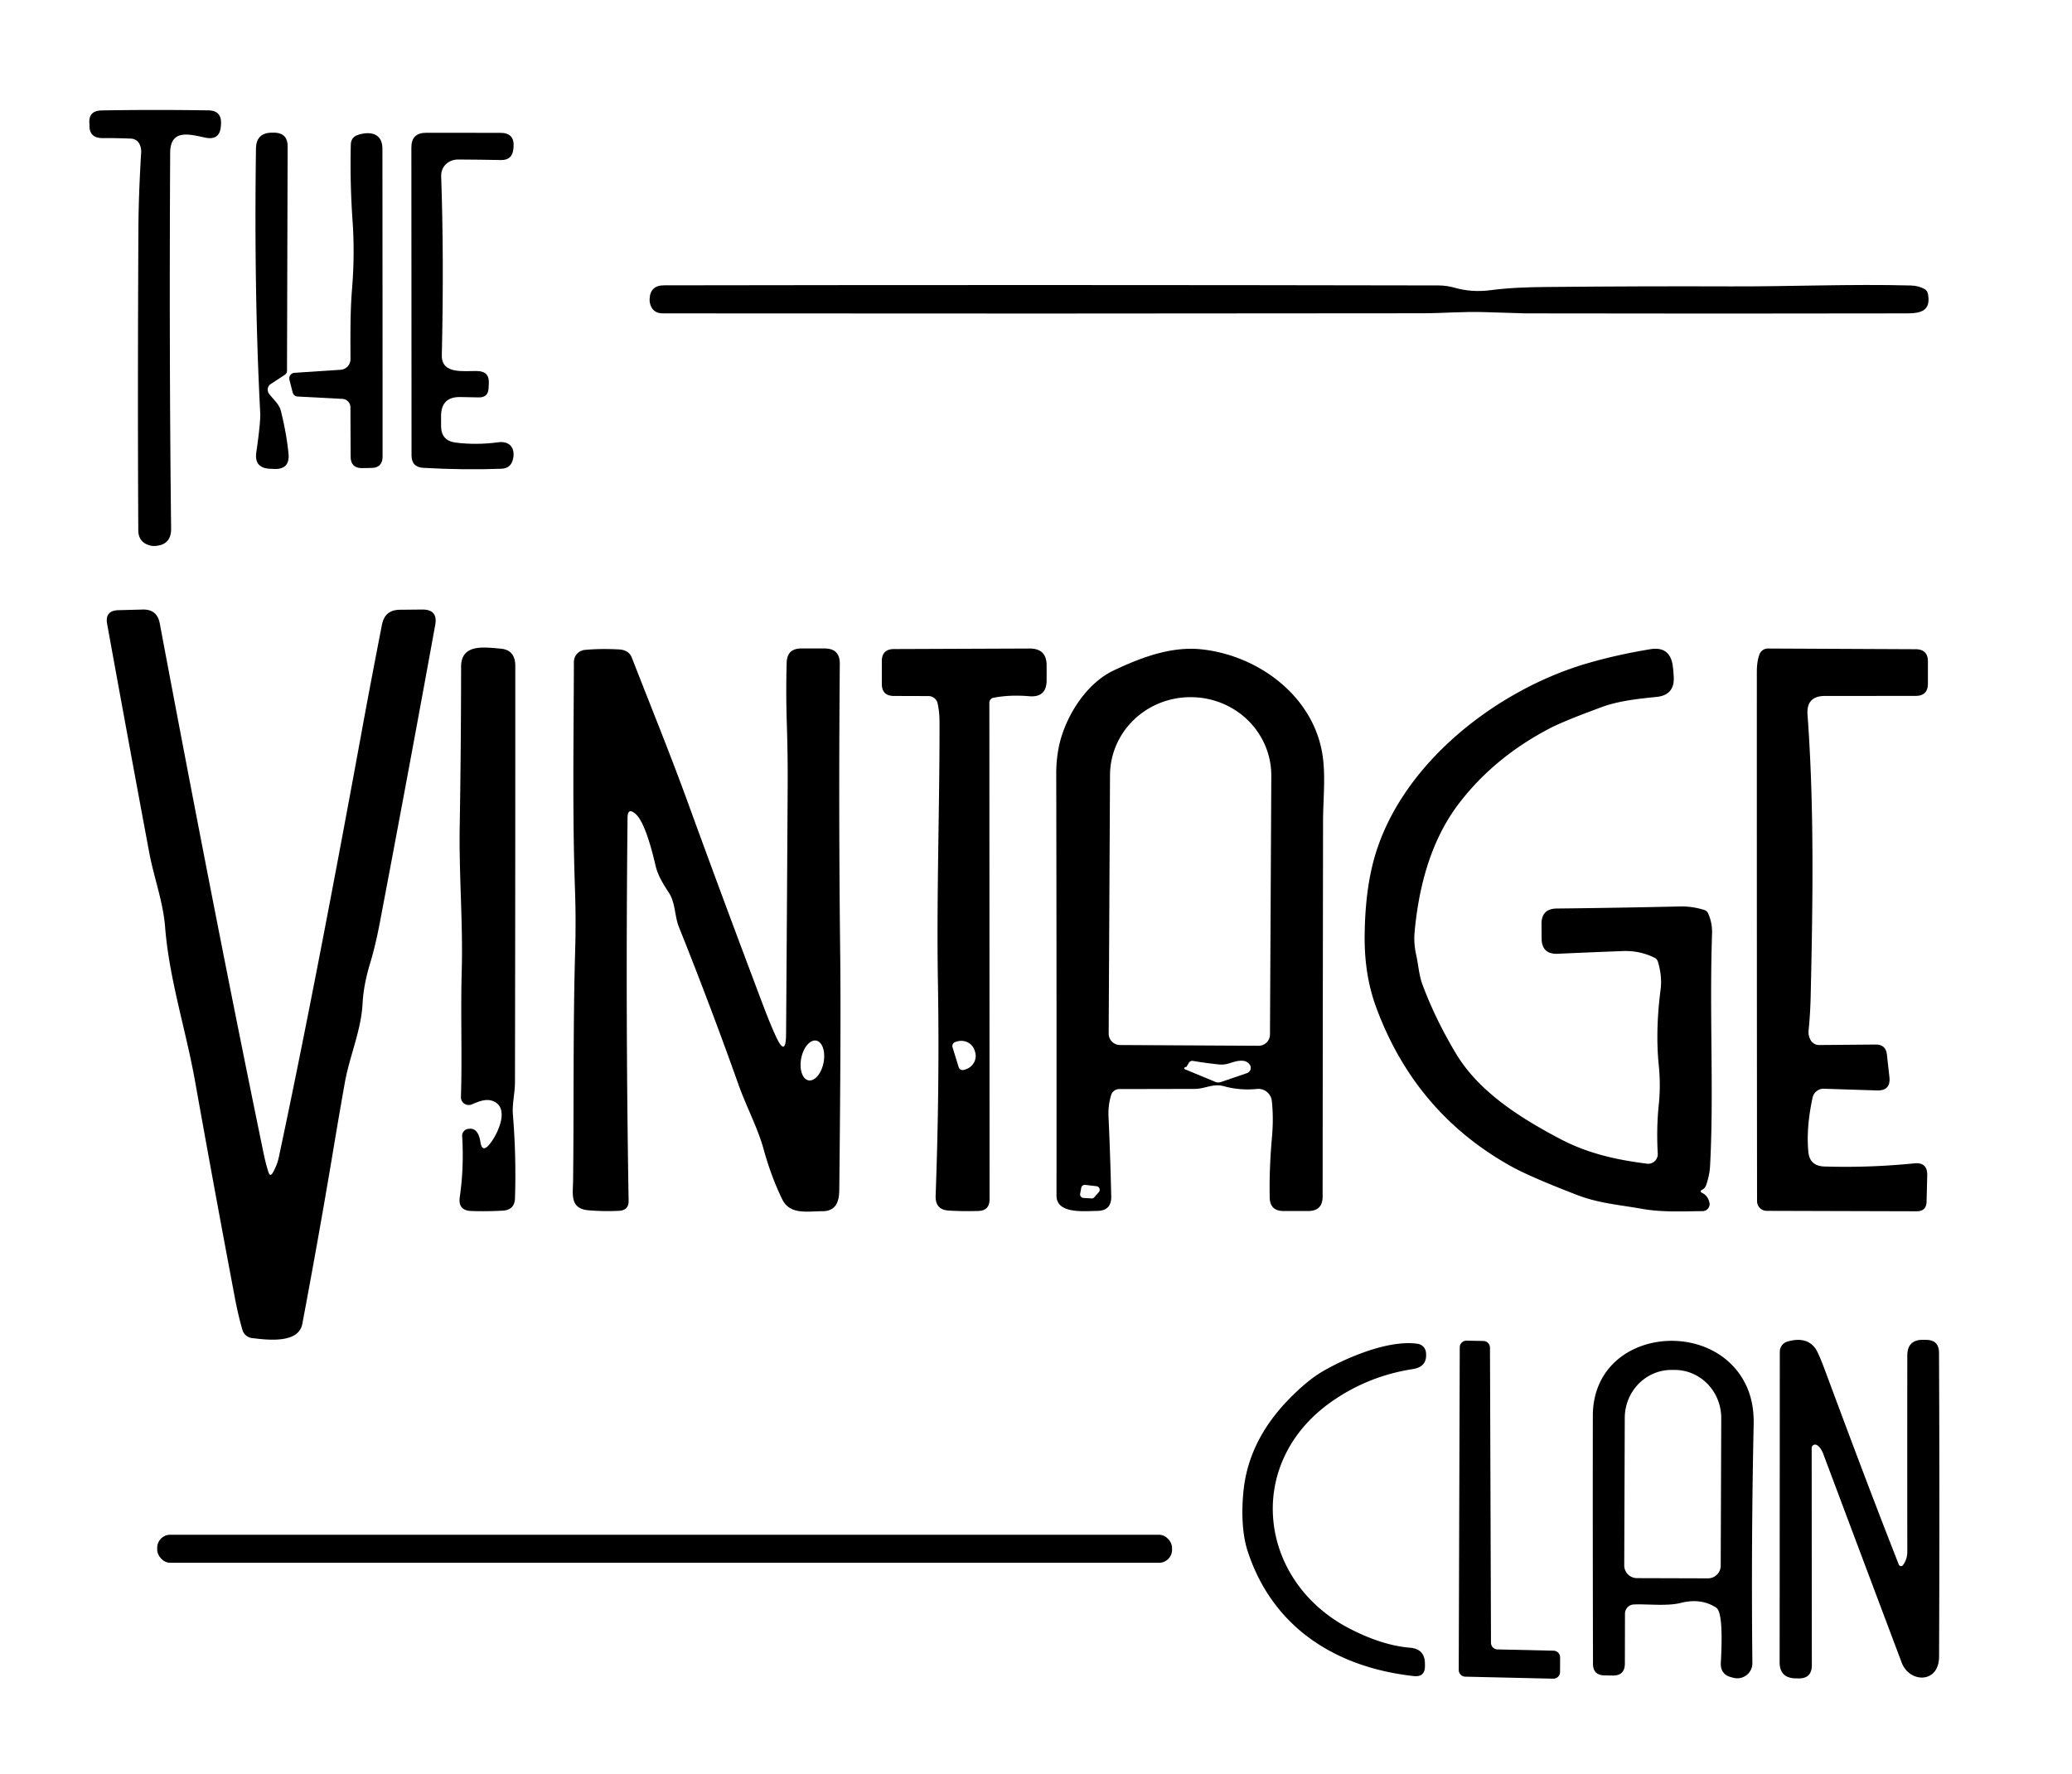
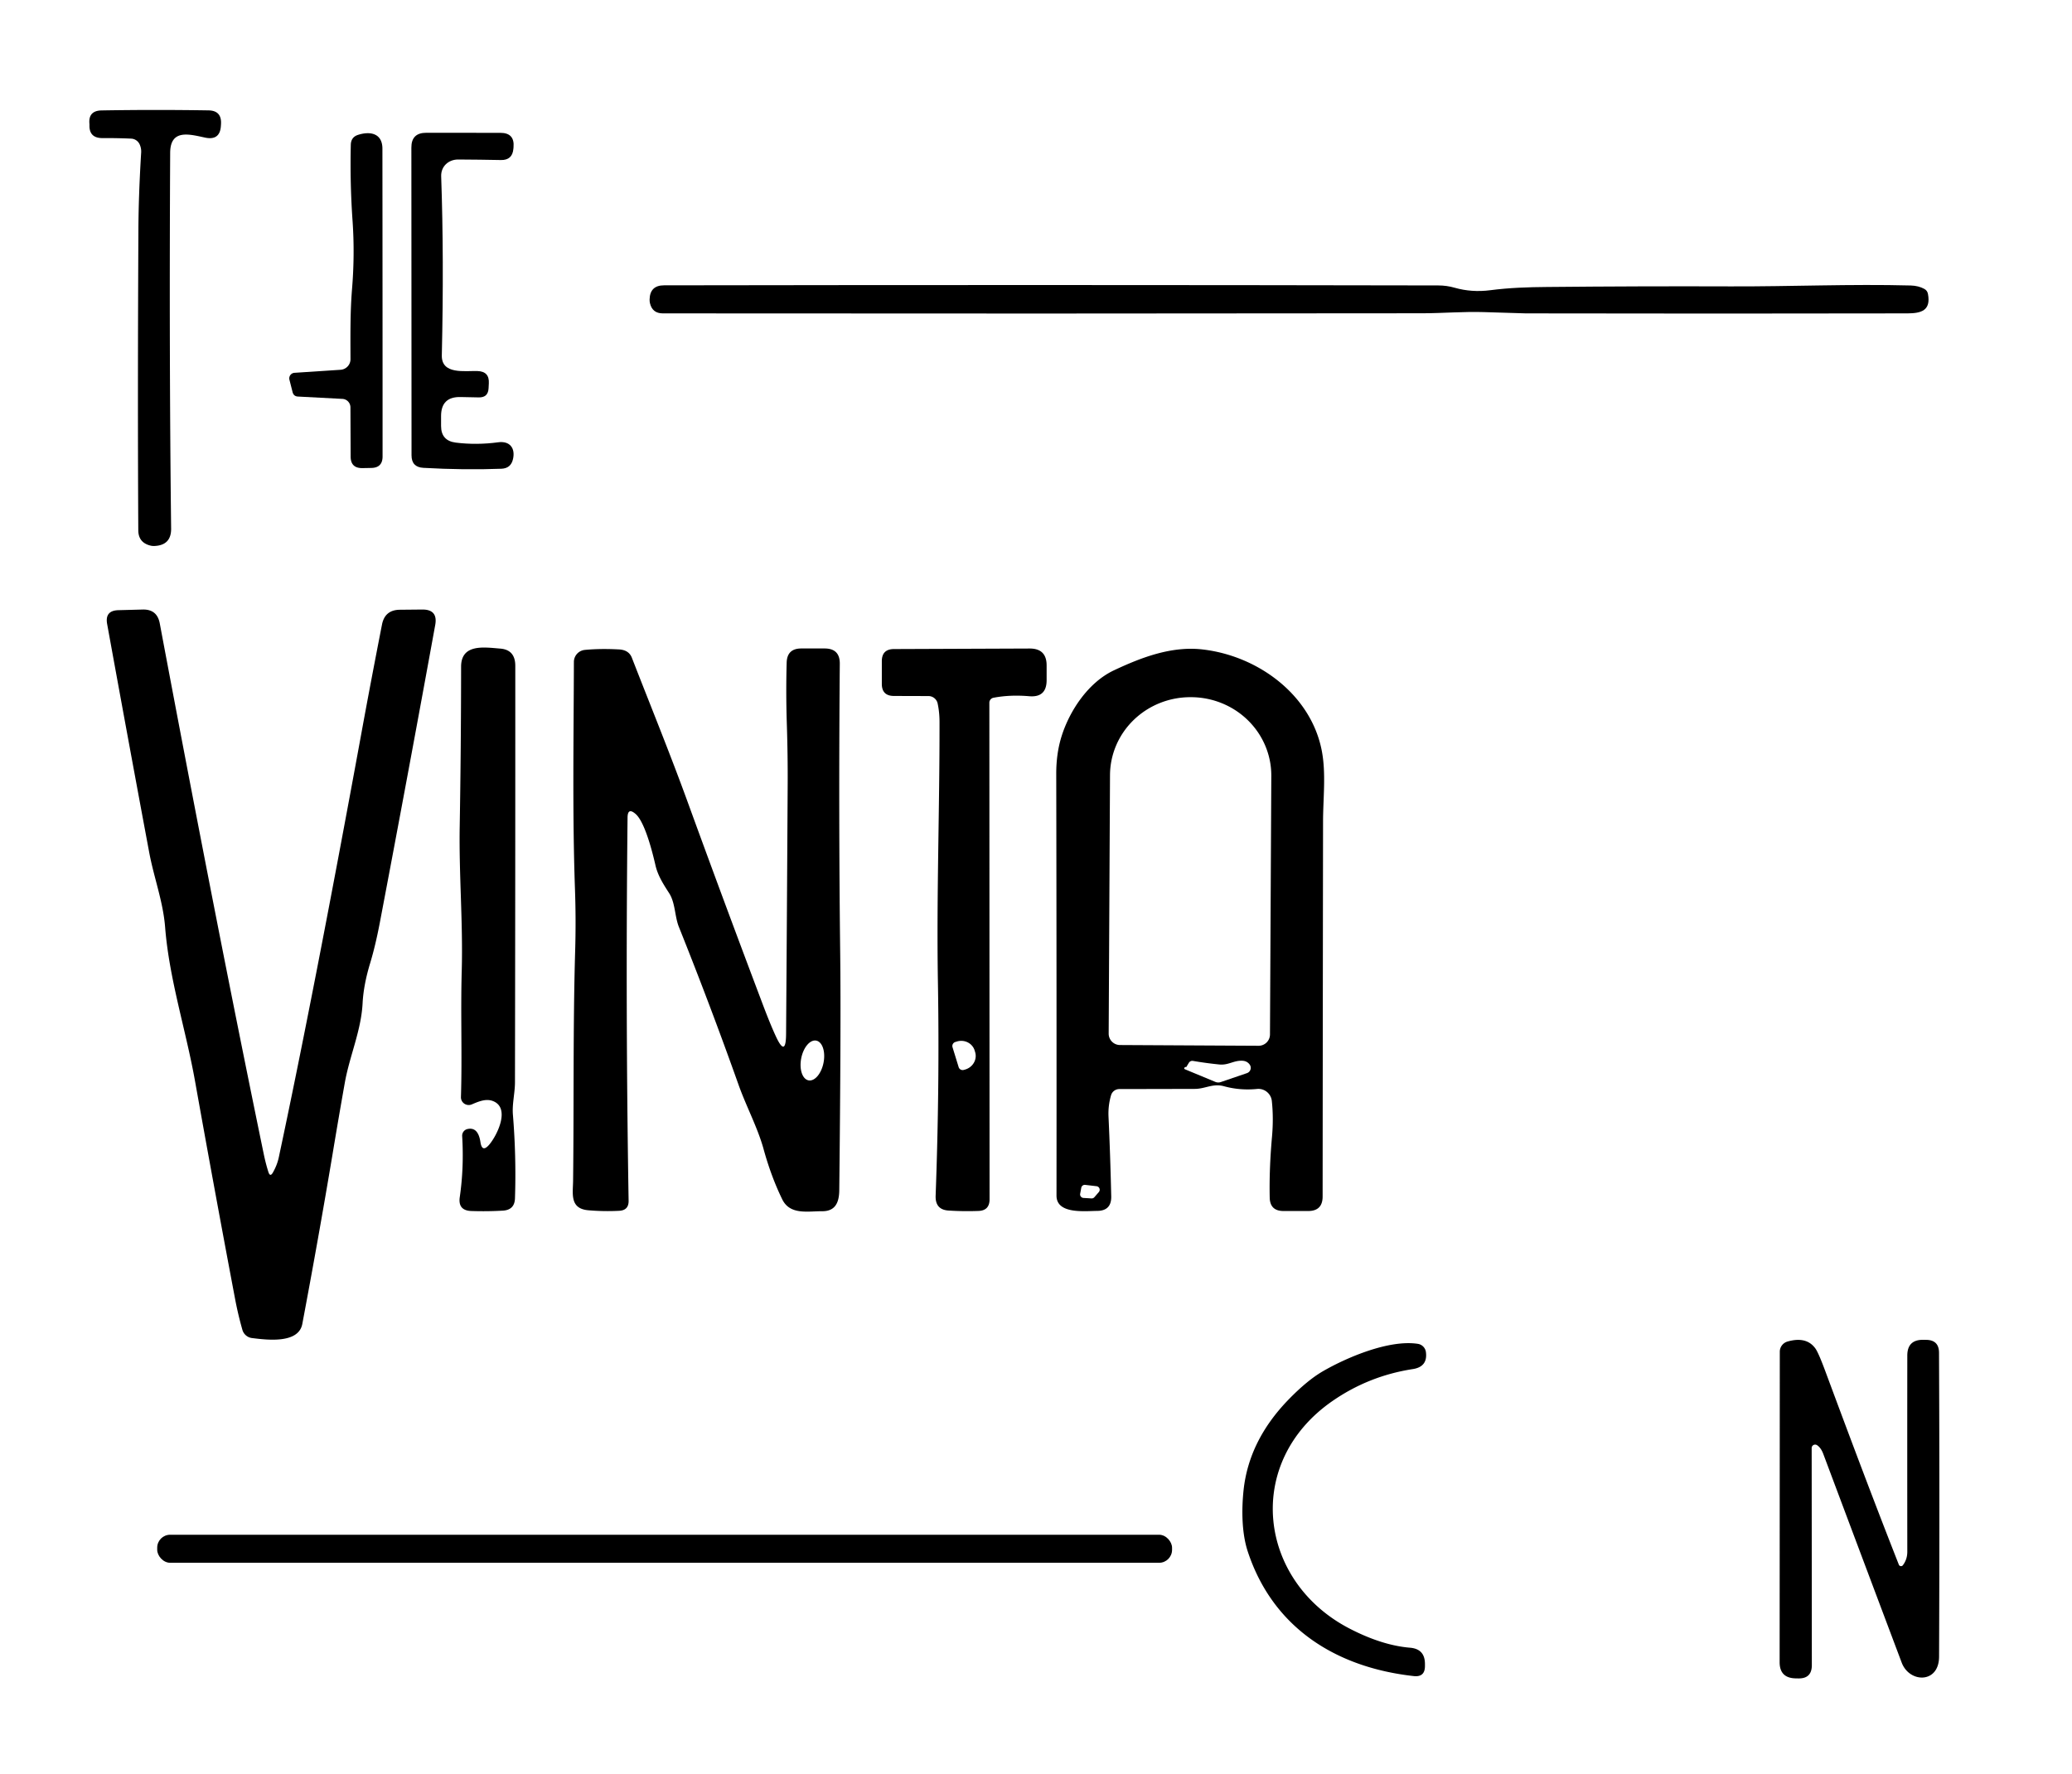
<svg xmlns="http://www.w3.org/2000/svg" version="1.1" viewBox="0.00 0.00 390.00 334.00">
  <path fill="#000000" d="   M 26.28 27.17   A 1.86 1.83 78.3 0 0 24.68 26.10   Q 22.02 25.98 19.30 26.00   Q 16.76 26.01 16.84 23.54   Q 16.84 23.41 16.83 23.27   Q 16.62 20.84 19.11 20.79   Q 28.94 20.62 39.22 20.78   Q 41.73 20.81 41.60 23.32   L 41.58 23.63   Q 41.44 26.50 38.62 25.91   C 35.72 25.30 32.06 24.20 32.03 28.76   Q 31.83 66.99 32.21 99.52   Q 32.24 102.63 29.13 102.79   Q 28.70 102.82 28.28 102.71   Q 26.04 102.14 26.03 99.83   Q 25.89 75.14 26.05 43.29   Q 26.08 36.76 26.57 28.72   Q 26.62 27.92 26.28 27.17   Z" />
-   <path fill="#000000" d="   M 50.96 72.30   A 1.28 1.27 55.4 0 0 50.63 74.11   C 51.41 75.19 52.54 76.04 52.87 77.37   Q 53.94 81.68 54.30 85.37   Q 54.61 88.45 51.52 88.29   L 50.76 88.25   Q 47.83 88.09 48.24 85.19   Q 49.07 79.42 48.98 77.75   Q 47.80 55.08 48.18 27.99   Q 48.22 24.96 51.25 24.98   L 51.57 24.98   Q 54.15 25.00 54.14 27.57   L 54.02 69.81   Q 54.02 70.29 53.63 70.55   L 50.96 72.30   Z" />
  <path fill="#000000" d="   M 54.48 71.50   A 1.05 1.05 0.0 0 1 55.43 70.19   L 64.10 69.62   A 2.00 1.99 -1.8 0 0 65.97 67.63   C 65.96 63.24 65.90 58.86 66.26 54.44   Q 66.80 47.93 66.36 41.58   Q 65.86 34.46 66.03 27.27   Q 66.06 25.83 67.37 25.40   C 69.61 24.67 71.98 25.04 71.98 28.00   Q 72.01 56.90 72.01 85.94   Q 72.01 88.07 69.88 88.10   Q 69.09 88.12 68.23 88.13   Q 66.00 88.17 66.00 85.95   L 65.96 76.69   A 1.60 1.59 -88.7 0 0 64.45 75.10   L 56.09 74.66   Q 55.27 74.62 55.07 73.82   L 54.48 71.50   Z" />
  <path fill="#000000" d="   M 83.02 78.33   L 83.02 80.20   Q 83.02 82.98 85.78 83.33   Q 89.69 83.82 93.78 83.27   C 95.94 82.98 97.03 84.36 96.56 86.43   Q 96.17 88.18 94.38 88.25   Q 87.39 88.52 79.67 88.08   Q 77.46 87.95 77.46 85.73   L 77.43 27.79   Q 77.42 25.00 80.21 25.00   L 94.19 25.01   Q 96.89 25.01 96.66 27.70   L 96.63 28.03   Q 96.44 30.17 94.29 30.13   Q 90.29 30.05 86.25 30.03   C 84.42 30.02 82.98 31.33 83.04 33.19   Q 83.58 48.58 83.16 66.90   C 83.08 70.58 87.51 69.78 89.89 69.86   Q 92.13 69.93 92.01 72.16   L 91.96 73.12   Q 91.87 74.85 90.13 74.82   L 86.67 74.75   Q 83.02 74.68 83.02 78.33   Z" />
  <path fill="#000000" d="   M 273.79 54.17   Q 277.01 55.09 280.50 54.64   C 284.09 54.17 287.64 54.06 291.21 54.03   Q 308.81 53.86 325.80 53.92   C 336.90 53.96 348.44 53.45 359.64 53.75   Q 361.10 53.79 362.20 54.39   Q 362.77 54.70 362.89 55.35   C 363.47 58.47 361.62 58.99 359.04 59.00   Q 323.86 59.07 287.19 59.00   Q 287.12 59.00 279.31 58.76   C 275.51 58.64 271.59 58.97 267.83 58.98   Q 196.34 59.07 124.75 59.00   Q 122.79 59.00 122.34 57.09   Q 122.26 56.74 122.27 56.39   Q 122.33 53.72 124.99 53.72   Q 196.99 53.60 270.70 53.74   Q 272.30 53.74 273.79 54.17   Z" />
  <path fill="#000000" d="   M 51.37 220.75   Q 52.16 219.36 52.47 217.92   Q 58.96 187.53 68.02 138.06   Q 69.80 128.32 71.90 117.59   Q 72.44 114.82 75.27 114.80   L 79.49 114.76   Q 82.45 114.74 81.92 117.66   Q 76.91 145.20 71.50 173.67   Q 70.67 178.03 69.68 181.31   Q 68.43 185.41 68.25 188.88   C 67.98 194.08 65.79 198.82 64.89 203.92   Q 63.75 210.34 62.56 217.51   Q 59.93 233.20 56.90 249.27   C 56.19 253.02 50.24 252.27 47.44 251.92   A 2.16 2.15 85.5 0 1 45.62 250.36   Q 44.81 247.51 44.26 244.61   Q 40.35 223.94 36.72 203.60   C 35.00 193.94 31.85 184.36 31.08 174.57   C 30.70 169.74 28.98 165.26 28.09 160.52   Q 24.18 139.58 20.17 117.50   Q 19.70 114.94 22.30 114.88   L 26.86 114.76   Q 29.57 114.69 30.07 117.36   Q 40.76 174.28 49.63 217.21   Q 50.01 219.06 50.52 220.66   Q 50.85 221.67 51.37 220.75   Z" />
  <path fill="#000000" d="   M 92.10 215.49   C 93.54 213.80 96.22 208.47 92.65 207.25   C 91.36 206.82 89.97 207.43 88.80 207.93   A 1.47 1.46 -10.7 0 1 86.76 206.55   C 87.01 198.71 86.68 190.95 86.91 182.77   C 87.16 173.66 86.37 164.59 86.53 155.50   Q 86.78 140.80 86.79 125.51   C 86.80 121.12 91.24 121.89 94.13 122.11   Q 96.98 122.32 96.99 125.33   Q 97.00 164.28 96.93 203.74   C 96.93 205.78 96.38 207.81 96.54 209.84   Q 97.19 217.75 96.93 225.62   Q 96.86 227.80 94.65 227.93   Q 91.76 228.10 88.73 228.00   Q 86.17 227.92 86.54 225.39   Q 87.35 219.82 86.99 213.89   A 1.28 1.28 0.0 0 1 87.98 212.57   Q 89.99 212.11 90.43 215.02   Q 90.74 217.09 92.10 215.49   Z" />
  <path fill="#000000" d="   M 146.02 195.08   Q 147.93 199.22 147.96 194.67   Q 148.12 172.25 148.26 147.73   Q 148.29 142.19 148.10 136.31   Q 147.91 130.40 148.07 124.76   Q 148.14 122.09 150.82 122.09   L 155.22 122.09   Q 158.09 122.09 158.07 124.96   Q 157.83 153.00 158.15 179.91   Q 158.31 193.15 157.97 224.12   C 157.94 226.43 157.20 228.05 154.77 228.04   C 152.06 228.02 148.69 228.80 147.23 225.79   Q 145.14 221.50 143.71 216.29   C 142.61 212.31 140.44 208.26 139.00 204.20   Q 133.74 189.39 127.78 174.51   C 126.99 172.54 127.12 169.98 125.95 168.16   C 124.87 166.49 123.81 164.84 123.37 162.89   C 122.85 160.63 121.42 154.82 119.65 153.26   Q 118.14 151.93 118.12 153.94   Q 117.73 190.55 118.32 226.07   Q 118.35 227.86 116.56 227.96   Q 113.66 228.11 110.74 227.86   C 107.21 227.56 107.84 224.73 107.87 222.31   C 108.04 207.99 107.84 193.36 108.26 179.01   Q 108.43 173.16 108.22 167.33   C 107.73 153.22 107.98 139.12 108.02 124.63   A 2.28 2.28 0.0 0 1 110.08 122.36   Q 113.00 122.08 116.52 122.27   Q 118.36 122.37 118.93 123.83   C 122.50 133.01 126.15 141.95 129.48 151.12   Q 136.25 169.73 143.64 189.28   Q 145.01 192.90 146.02 195.08   Z   M 152.183 203.4   A 3.81 2.14 101.0 0 0 155.011 200.068   A 3.81 2.14 101.0 0 0 153.637 195.92   A 3.81 2.14 101.0 0 0 150.809 199.252   A 3.81 2.14 101.0 0 0 152.183 203.4   Z" />
  <path fill="#000000" d="   M 186.99 131.37   A 0.95 0.95 0.0 0 0 186.22 132.30   L 186.26 225.80   Q 186.26 227.93 184.14 227.99   Q 181.22 228.09 178.52 227.91   Q 176.01 227.75 176.11 225.11   Q 176.87 204.48 176.54 185.03   C 176.26 168.76 176.87 152.30 176.84 135.91   Q 176.84 134.12 176.49 132.46   A 1.77 1.77 0.0 0 0 174.77 131.05   L 168.25 131.03   Q 165.98 131.02 165.98 128.75   L 165.98 124.49   Q 165.98 122.21 168.26 122.20   L 193.80 122.10   Q 197.01 122.09 197.00 125.30   L 197.00 128.08   Q 196.99 131.36 193.72 131.08   Q 190.11 130.77 186.99 131.37   Z   M 179.29 197.17   L 180.44 200.91   A 0.79 0.79 0.0 0 0 181.43 201.43   L 181.71 201.35   A 2.71 2.59 -17.1 0 0 183.54 198.07   L 183.45 197.77   A 2.71 2.59 -17.1 0 0 180.10 196.09   L 179.81 196.18   A 0.79 0.79 0.0 0 0 179.29 197.17   Z" />
-   <path fill="#000000" d="   M 340.77 195.76   A 1.84 1.83 75.9 0 0 342.41 196.75   L 353.03 196.66   Q 354.95 196.64 355.16 198.54   L 355.63 202.74   Q 355.93 205.39 353.26 205.30   L 343.32 204.98   A 2.13 2.11 7.0 0 0 341.17 206.65   Q 339.92 212.49 340.39 216.98   Q 340.67 219.54 343.42 219.62   Q 351.78 219.88 360.31 219.03   Q 362.82 218.78 362.75 221.30   L 362.63 226.23   Q 362.59 228.05 360.77 228.05   L 332.54 227.97   A 1.83 1.83 0.0 0 1 330.72 226.14   Q 330.67 176.23 330.68 126.50   Q 330.68 124.51 331.17 123.21   A 1.70 1.69 -79.8 0 1 332.76 122.10   L 360.57 122.23   Q 362.89 122.24 362.88 124.56   L 362.88 128.70   Q 362.88 131.02 360.55 131.02   L 343.50 131.03   Q 339.96 131.03 340.22 134.57   C 341.45 151.42 341.25 168.42 340.82 187.25   Q 340.75 190.74 340.42 194.01   Q 340.32 194.91 340.77 195.76   Z" />
  <path fill="#000000" d="   M 239.39 207.29   A 2.55 2.54 84.1 0 0 236.61 205.02   Q 233.40 205.34 230.39 204.51   C 228.26 203.93 226.88 205.01 224.86 205.01   Q 217.71 205.03 210.69 205.04   A 1.63 1.61 8.1 0 0 209.13 206.20   Q 208.55 208.15 208.65 210.28   Q 208.98 217.32 209.16 225.24   Q 209.22 227.96 206.52 227.98   C 204.13 228.00 198.86 228.62 198.86 225.11   Q 198.89 187.78 198.81 145.64   Q 198.81 141.82 199.82 138.60   C 201.34 133.78 204.85 128.46 209.70 126.19   C 214.85 123.77 220.46 121.63 226.23 122.26   C 236.73 123.42 246.75 130.77 248.79 141.34   C 249.62 145.63 249.03 150.31 249.03 154.71   Q 248.98 189.52 248.95 225.27   Q 248.95 228.01 246.22 228.00   L 241.57 228.00   Q 239.04 227.99 238.99 225.47   Q 238.88 220.13 239.41 214.15   Q 239.74 210.55 239.39 207.29   Z   M 210.81 196.75   L 236.89 196.89   A 2.14 2.14 0.0 0 0 239.04 194.76   L 239.29 146.08   A 15.13 14.74 0.3 0 0 224.24 131.26   L 224.14 131.26   A 15.13 14.74 0.3 0 0 208.93 145.92   L 208.68 194.60   A 2.14 2.14 0.0 0 0 210.81 196.75   Z   M 223.26 200.90   Q 223.10 200.85 222.99 200.97   Q 222.77 201.21 223.07 201.33   L 228.73 203.68   Q 229.25 203.90 229.79 203.72   L 234.71 202.04   A 1.05 1.05 0.0 0 0 235.22 200.43   Q 234.73 199.75 233.83 199.71   C 232.16 199.64 231.23 200.59 229.47 200.41   Q 226.92 200.15 224.55 199.74   A 0.76 0.75 -69.4 0 0 223.77 200.10   L 223.29 200.89   Q 223.28 200.91 223.26 200.90   Z   M 205.44 225.63   A 0.67 0.67 0.0 0 0 205.99 225.40   L 206.82 224.44   A 0.67 0.67 0.0 0 0 206.39 223.33   L 204.26 223.08   A 0.67 0.67 0.0 0 0 203.52 223.63   L 203.31 224.76   A 0.67 0.67 0.0 0 0 203.94 225.54   L 205.44 225.63   Z" />
-   <path fill="#000000" d="   M 320.27 224.53   Q 321.47 225.08 321.76 226.42   A 1.32 1.32 0.0 0 1 320.49 228.02   C 316.70 228.06 312.82 228.26 309.06 227.59   C 304.88 226.84 300.98 226.57 296.90 225.00   Q 288.06 221.60 284.42 219.58   Q 266.36 209.52 259.04 189.68   Q 256.77 183.55 256.86 176.06   Q 256.95 168.03 258.53 162.10   C 263.35 143.96 281.71 129.80 298.93 124.84   Q 304.46 123.24 310.62 122.23   Q 314.33 121.62 314.85 125.34   Q 314.99 126.38 315.04 127.47   Q 315.20 130.87 311.81 131.21   C 308.31 131.57 304.69 131.94 301.44 133.14   Q 294.29 135.77 291.68 137.14   Q 281.25 142.59 274.64 151.23   Q 267.63 160.38 266.26 175.52   Q 266.07 177.58 266.56 179.79   C 266.99 181.70 267.07 183.58 267.76 185.42   Q 270.20 191.95 274.08 198.41   C 278.41 205.61 286.22 210.51 293.62 214.41   C 298.92 217.20 304.22 218.35 309.99 219.09   A 1.81 1.81 0.0 0 0 312.03 217.19   Q 311.76 212.39 312.22 208.01   Q 312.60 204.42 312.22 200.57   Q 311.56 194.03 312.57 186.25   Q 312.88 183.85 312.07 181.10   Q 311.92 180.56 311.41 180.31   Q 308.63 178.94 305.47 179.06   Q 299.56 179.28 293.21 179.57   Q 290.19 179.70 290.17 176.68   L 290.15 173.99   Q 290.12 171.07 293.04 171.05   Q 304.41 170.93 316.25 170.66   Q 318.50 170.61 320.78 171.32   A 1.17 1.15 85.8 0 1 321.50 171.95   Q 322.31 173.72 322.25 175.74   C 321.73 191.03 322.62 205.96 321.87 219.61   Q 321.77 221.28 321.14 223.12   Q 320.92 223.77 320.28 224.05   A 0.27 0.26 -44.4 0 0 320.27 224.53   Z" />
-   <path fill="#000000" d="   M 293.65 312.04   L 293.64 314.79   A 1.26 1.26 0.0 0 1 292.35 316.05   L 275.80 315.67   A 1.26 1.26 0.0 0 1 274.57 314.41   L 274.76 253.67   A 1.26 1.26 0.0 0 1 276.04 252.41   L 279.22 252.47   A 1.26 1.26 0.0 0 1 280.45 253.72   L 280.64 309.28   A 1.26 1.26 0.0 0 0 281.87 310.54   L 292.42 310.78   A 1.26 1.26 0.0 0 1 293.65 312.04   Z" />
  <path fill="#000000" d="   M 342.00 272.08   A 0.65 0.65 0.0 0 0 341.00 272.62   L 341.03 313.51   Q 341.03 316.05 338.49 316.00   L 337.95 315.99   Q 334.97 315.92 334.97 312.95   L 335.00 254.49   A 2.00 1.99 -8.2 0 1 336.44 252.58   Q 340.04 251.54 341.72 253.91   Q 342.30 254.73 343.61 258.27   C 348.11 270.39 352.65 282.50 357.41 294.59   A 0.44 0.44 0.0 0 0 358.16 294.70   Q 359.00 293.60 359.00 292.15   Q 358.98 272.84 359.00 255.22   Q 359.00 252.20 362.03 252.25   L 362.59 252.26   Q 364.95 252.30 364.97 254.66   Q 365.10 283.05 364.98 311.91   C 364.96 317.02 359.40 316.87 357.95 313.04   Q 350.80 294.05 343.19 273.75   Q 342.74 272.55 342.00 272.08   Z" />
-   <path fill="#000000" d="   M 307.52 302.08   A 1.74 1.73 89.0 0 0 305.86 303.81   L 305.84 313.21   Q 305.83 315.50 303.54 315.46   L 301.99 315.43   Q 299.84 315.39 299.84 313.24   Q 299.78 289.16 299.81 266.55   C 299.83 250.11 322.82 247.70 328.79 261.10   Q 330.17 264.20 330.08 268.15   Q 329.60 290.94 329.84 313.11   A 2.84 2.84 0.0 0 1 326.34 315.90   L 325.96 315.80   Q 323.78 315.28 323.90 313.04   Q 324.43 303.60 323.04 302.69   Q 320.19 300.81 316.34 301.79   C 313.76 302.44 310.01 301.96 307.52 302.08   Z   M 308.11 297.12   L 321.47 297.16   A 2.40 2.40 0.0 0 0 323.88 294.77   L 323.98 267.00   A 9.05 8.77 -89.8 0 0 315.24 257.92   L 314.62 257.92   A 9.05 8.77 -89.8 0 0 305.82 266.94   L 305.72 294.71   A 2.40 2.40 0.0 0 0 308.11 297.12   Z" />
  <path fill="#000000" d="   M 250.82 263.76   C 234.04 275.36 236.79 297.69 254.01 306.61   Q 260.13 309.78 265.40 310.22   Q 268.21 310.45 268.21 313.28   L 268.21 313.67   Q 268.21 315.80 266.10 315.56   C 251.35 313.92 239.56 306.39 234.86 292.11   C 233.70 288.59 233.69 284.15 234.07 280.55   Q 235.07 271.25 242.42 263.62   Q 246.03 259.88 249.05 258.14   C 253.54 255.55 261.49 252.17 266.88 253.01   A 1.81 1.80 0.7 0 1 268.39 254.55   Q 268.76 257.32 265.93 257.76   Q 257.64 259.04 250.82 263.76   Z" />
  <rect fill="#000000" x="29.59" y="288.95" width="191.02" height="5.28" rx="2.44" />
</svg>